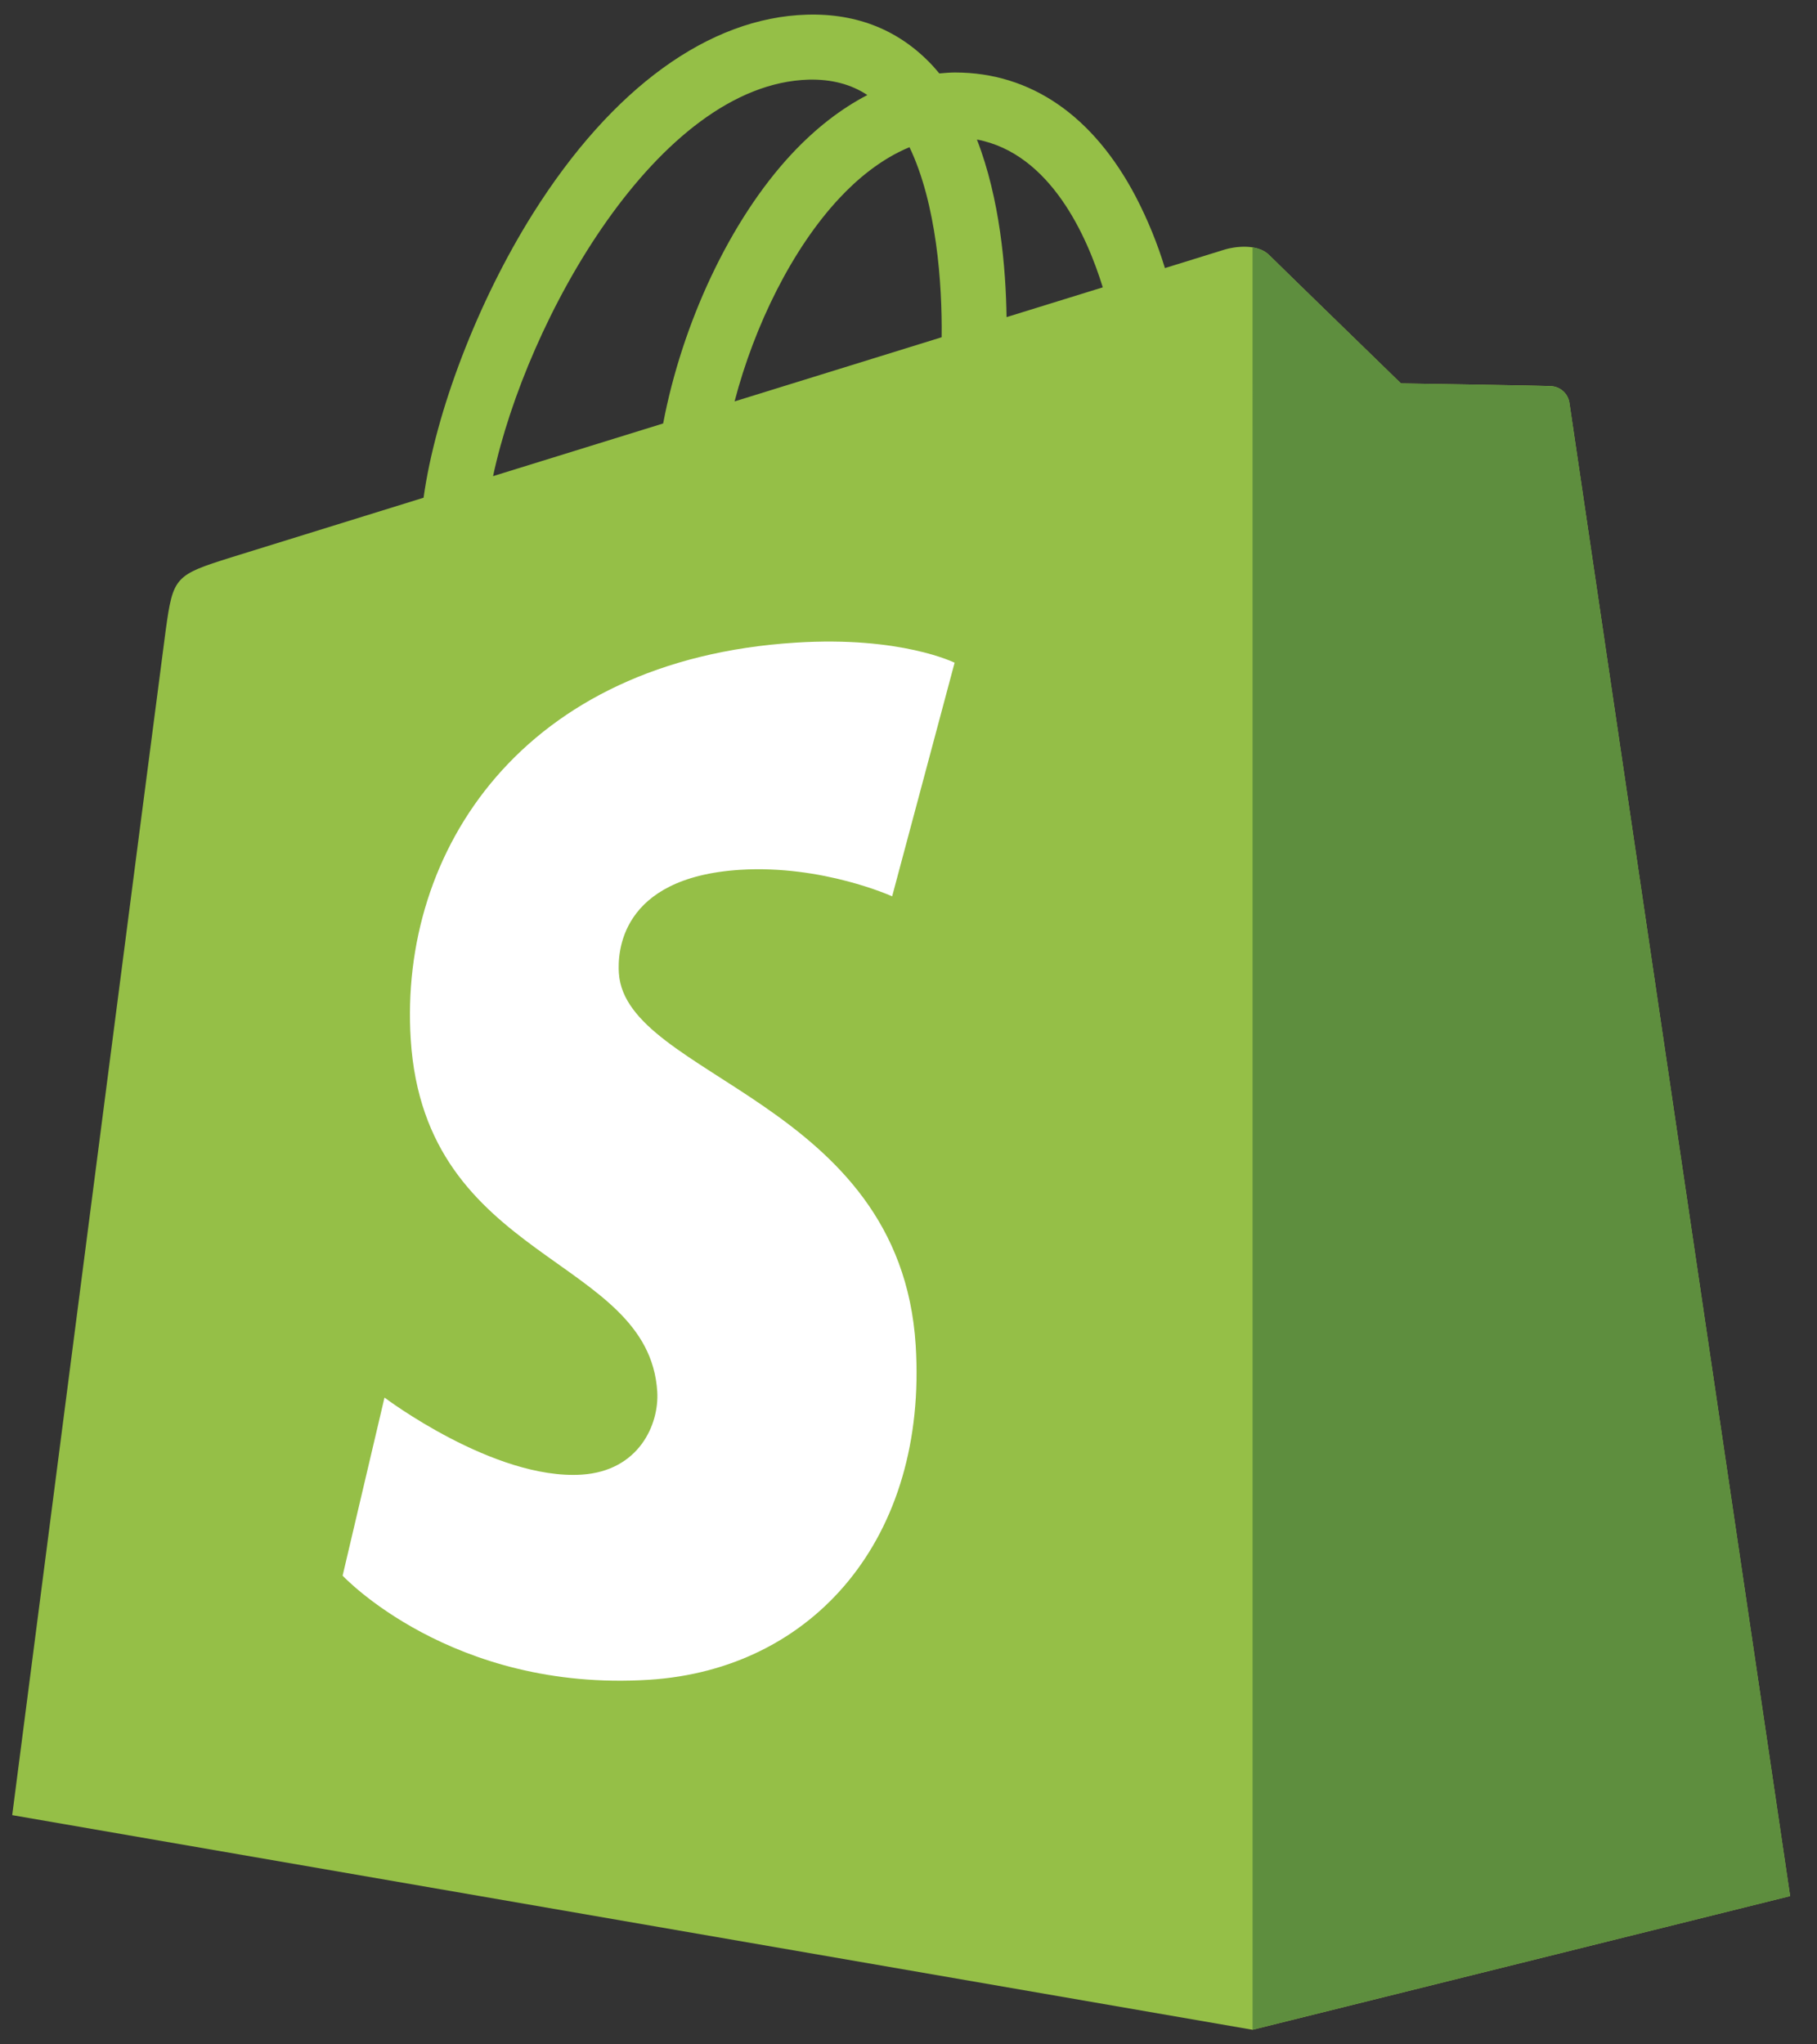
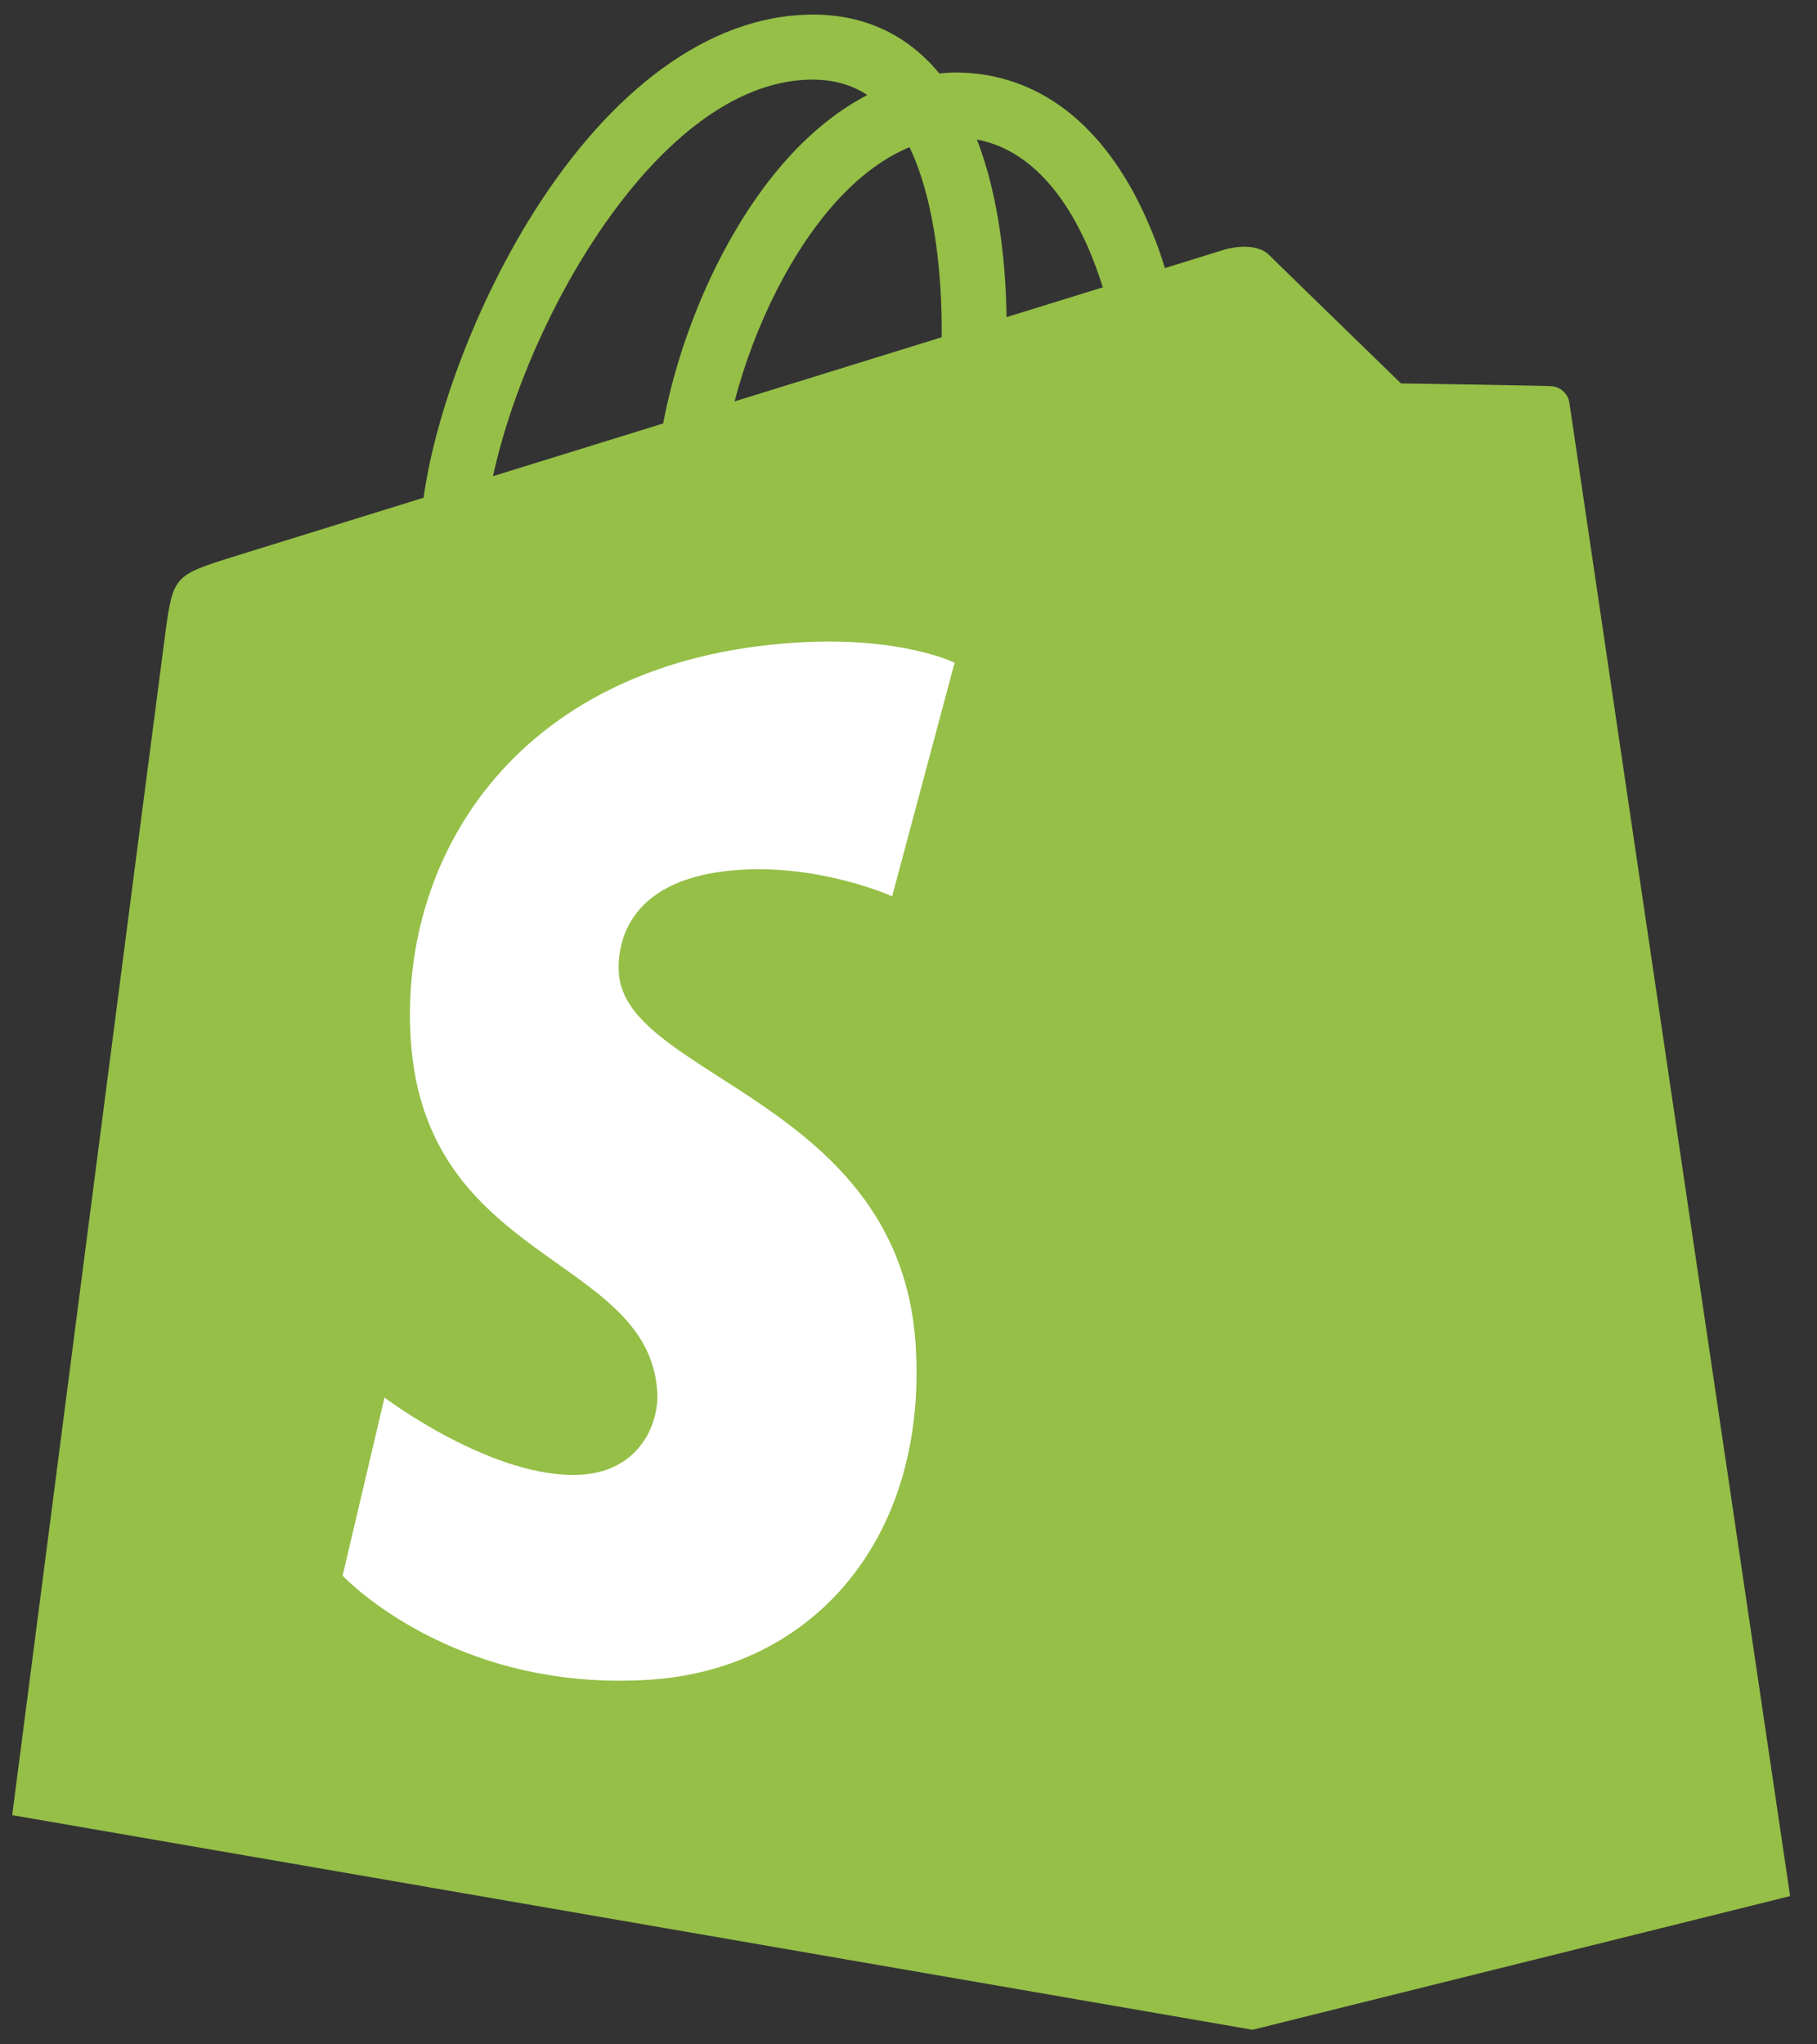
<svg xmlns="http://www.w3.org/2000/svg" width="64" height="72" viewBox="0 0 64 72" fill="none">
  <rect x="0" y="0" width="64" height="72" fill="#333333" stroke="none" />
  <path d="M55.278 14.18C55.254 14.027 55.179 13.888 55.066 13.783C54.954 13.678 54.809 13.614 54.656 13.601C54.398 13.58 49.345 13.503 49.345 13.503C49.345 13.503 45.121 9.398 44.703 8.982C44.286 8.564 43.471 8.69 43.154 8.784C43.151 8.787 42.362 9.03 41.032 9.442C40.77 8.581 40.429 7.746 40.015 6.946C38.513 4.075 36.309 2.558 33.648 2.553H33.637C33.453 2.553 33.27 2.571 33.085 2.586C33.007 2.492 32.927 2.4 32.845 2.309C31.686 1.067 30.198 0.464 28.417 0.517C24.98 0.616 21.556 3.098 18.78 7.508C16.826 10.612 15.341 14.511 14.919 17.529L8.153 19.627C6.16 20.252 6.097 20.313 5.837 22.192C5.643 23.612 0.43 63.927 0.43 63.927L44.118 71.486L63.053 66.778C63.053 66.778 55.326 14.538 55.278 14.18ZM38.843 10.12L35.454 11.169C35.428 9.429 35.222 7.007 34.41 4.914C37.018 5.409 38.301 8.36 38.843 10.12ZM33.167 11.878L25.874 14.137C26.579 11.438 27.915 8.749 29.558 6.988C30.168 6.331 31.022 5.601 32.035 5.184C32.985 7.169 33.191 9.977 33.167 11.878ZM28.484 2.805C29.292 2.787 29.971 2.965 30.551 3.347C29.622 3.829 28.724 4.523 27.882 5.426C25.699 7.768 24.025 11.406 23.358 14.914C21.277 15.559 19.241 16.19 17.367 16.769C18.549 11.246 23.179 2.959 28.484 2.805Z" fill="#95BF47" />
-   <path d="M54.657 13.604C54.399 13.581 49.348 13.504 49.348 13.504C49.348 13.504 45.123 9.401 44.706 8.984C44.544 8.834 44.339 8.74 44.119 8.715L44.12 71.483L63.054 66.778C63.054 66.778 55.329 14.54 55.279 14.182C55.255 14.03 55.181 13.89 55.068 13.785C54.955 13.68 54.81 13.616 54.657 13.602V13.604Z" fill="#5E8E3E" />
  <path d="M33.624 23.34L31.424 31.568C31.424 31.568 28.971 30.452 26.064 30.634C21.799 30.905 21.755 33.594 21.798 34.269C22.03 37.949 31.709 38.752 32.253 47.373C32.68 54.154 28.657 58.794 22.859 59.16C15.899 59.598 12.068 55.493 12.068 55.493L13.543 49.221C13.543 49.221 17.399 52.13 20.485 51.935C22.502 51.808 23.223 50.167 23.15 49.008C22.847 44.208 14.965 44.49 14.467 36.603C14.047 29.966 18.405 23.239 28.023 22.633C31.728 22.395 33.624 23.34 33.624 23.34Z" fill="white" />
</svg>